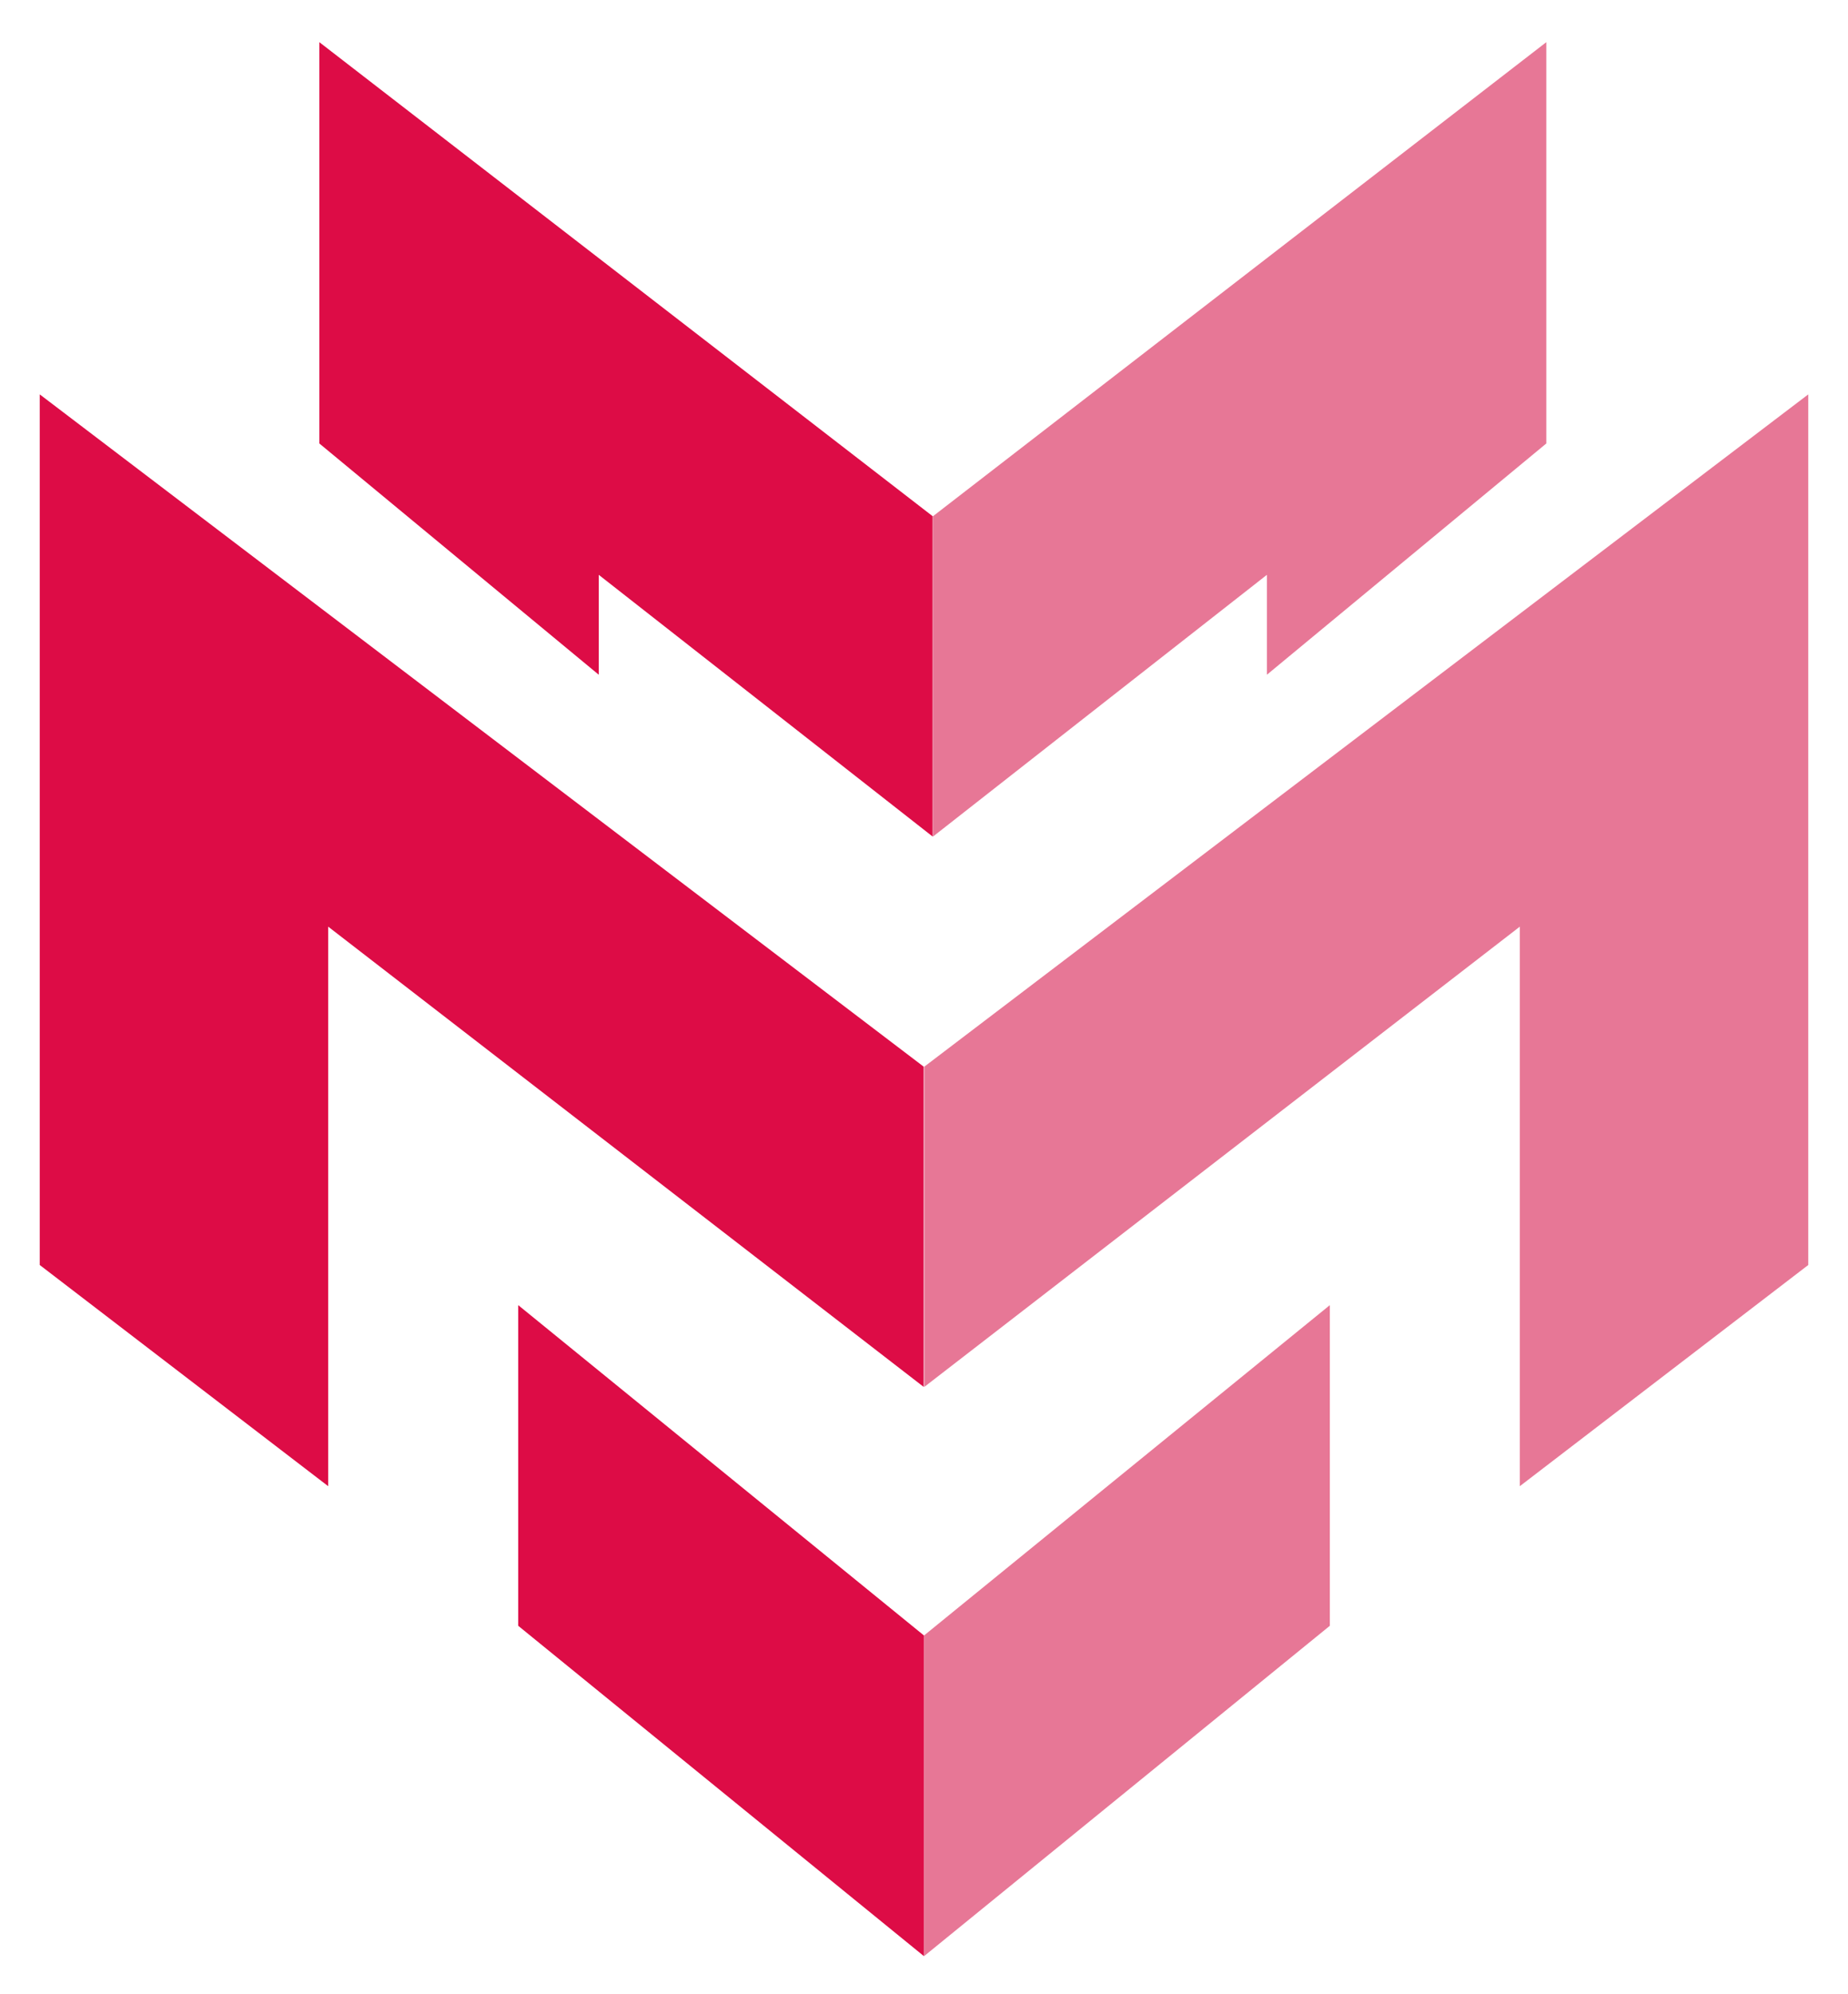
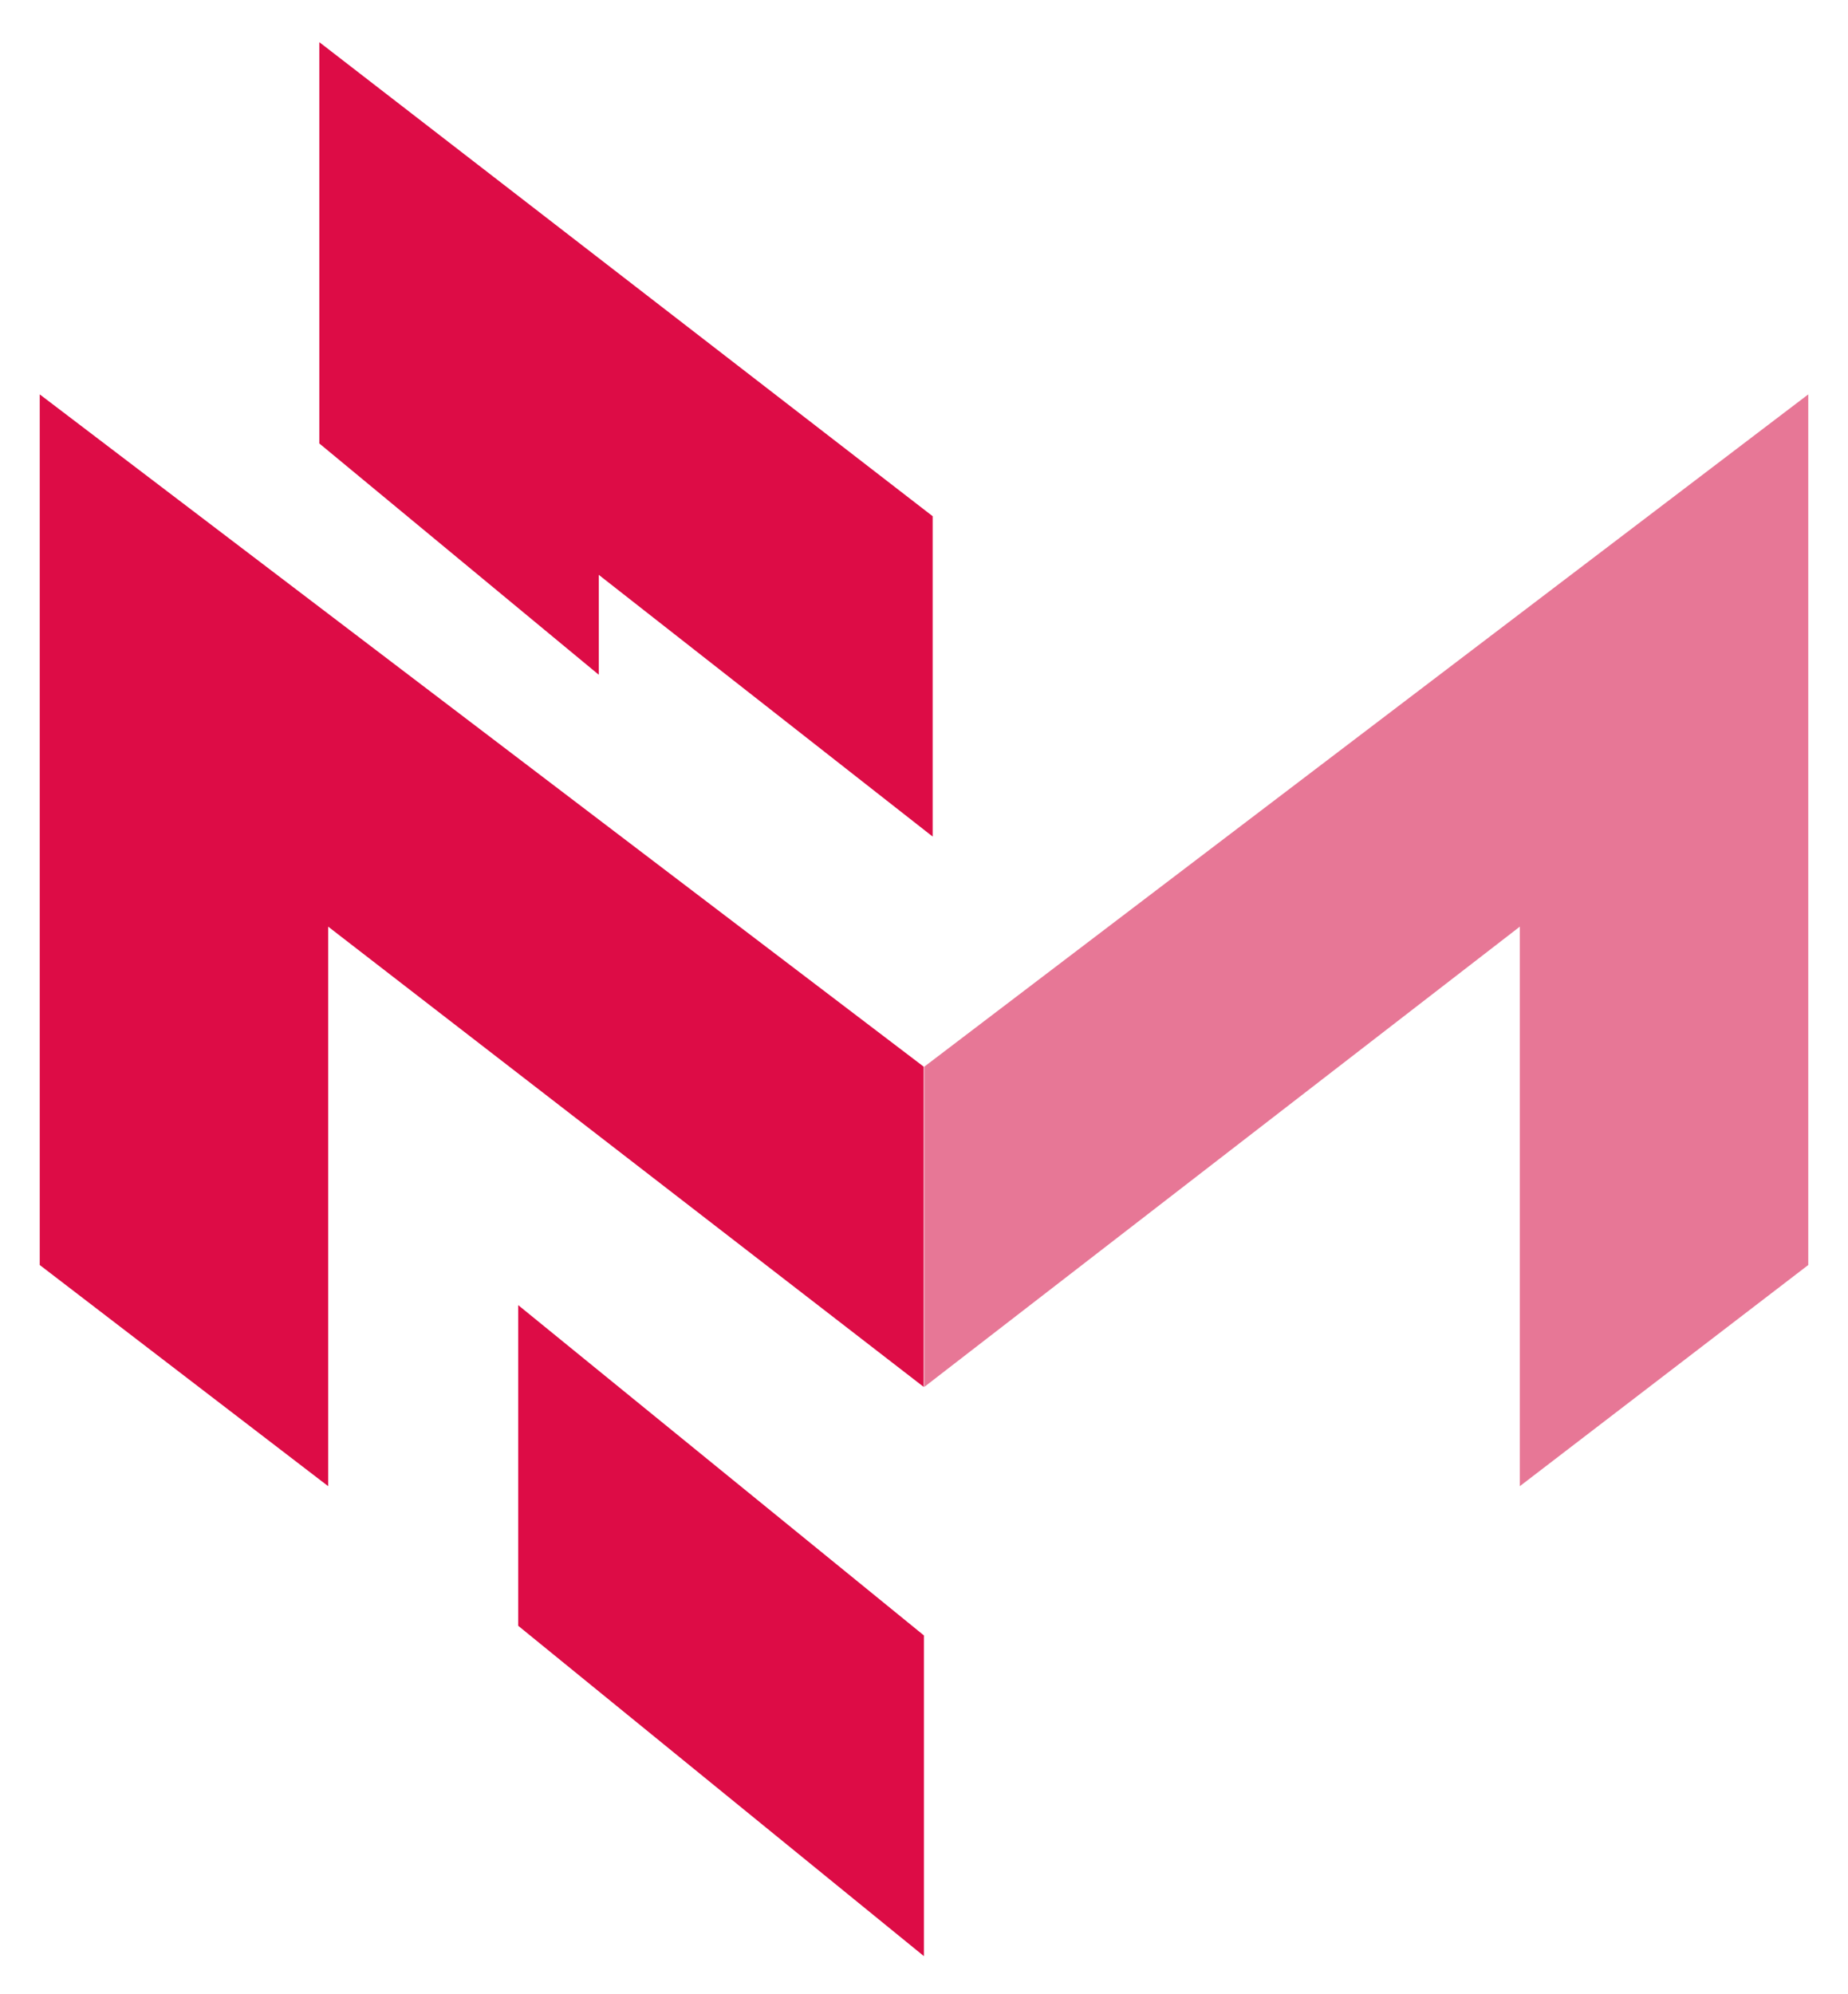
<svg xmlns="http://www.w3.org/2000/svg" width="38" height="41" viewBox="0 0 38 41" fill="none">
-   <path d="M31.614 1.238V9.032L26.233 13.485V11.444L22.8 14.134L19.367 16.825V10.702L31.614 1.238Z" fill="#E77796" stroke="#E77796" stroke-width="0.364" stroke-linecap="round" />
  <path d="M6.749 1.238V9.032L12.13 13.485V11.444L15.563 14.134L18.996 16.825V10.702L6.749 1.238Z" fill="#DD0C46" stroke="#DD0C46" stroke-width="0.364" stroke-linecap="round" />
  <path d="M19.188 28.143V22.02L37.001 8.475V25.917L31.434 30.185V18.68L19.188 28.143Z" fill="#E77796" stroke="#E77796" stroke-width="0.364" stroke-linecap="round" />
  <path d="M18.812 28.143V22.02L0.999 8.475V25.917L6.566 30.185V18.68L18.812 28.143Z" fill="#DD0C46" stroke="#DD0C46" stroke-width="0.364" stroke-linecap="round" />
-   <path d="M19.184 39.833V33.709L27.163 27.215V33.338L19.184 39.833Z" fill="#E77796" stroke="#E77796" stroke-width="0.364" stroke-linecap="round" />
  <path d="M18.816 39.833V33.709L10.838 27.215V33.338L18.816 39.833Z" fill="#DD0C46" stroke="#DD0C46" stroke-width="0.364" stroke-linecap="round" />
</svg>